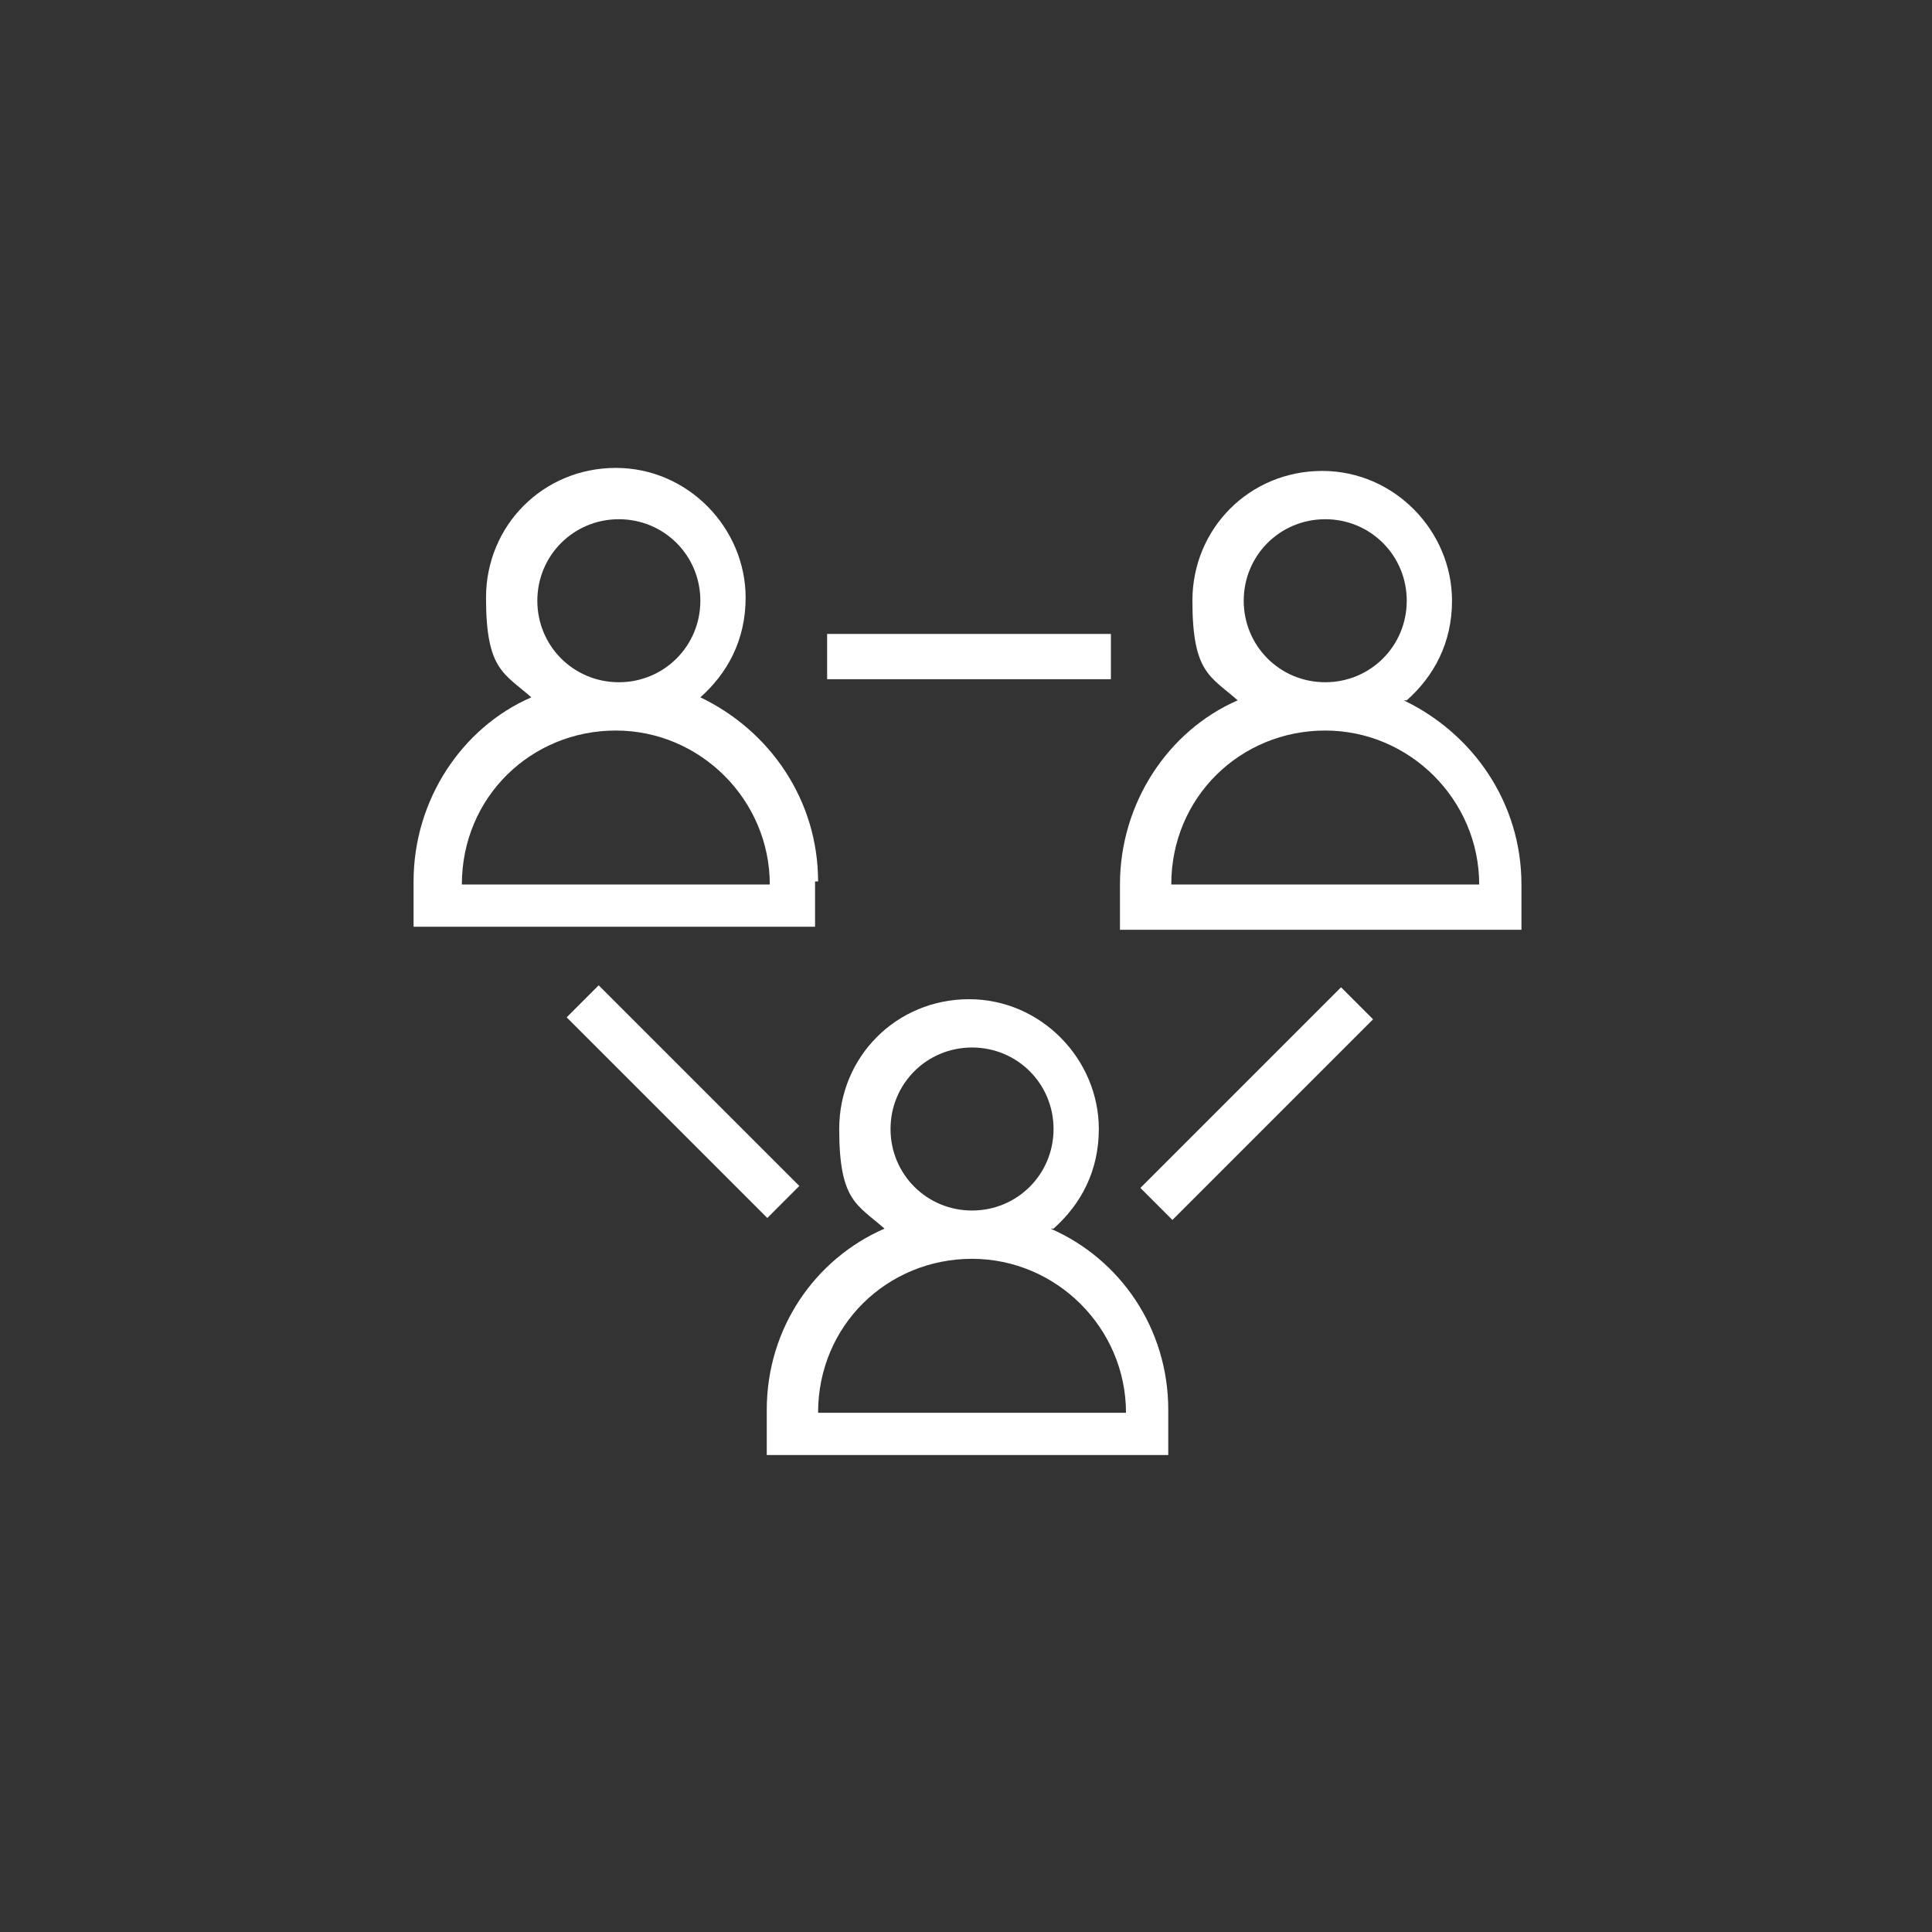
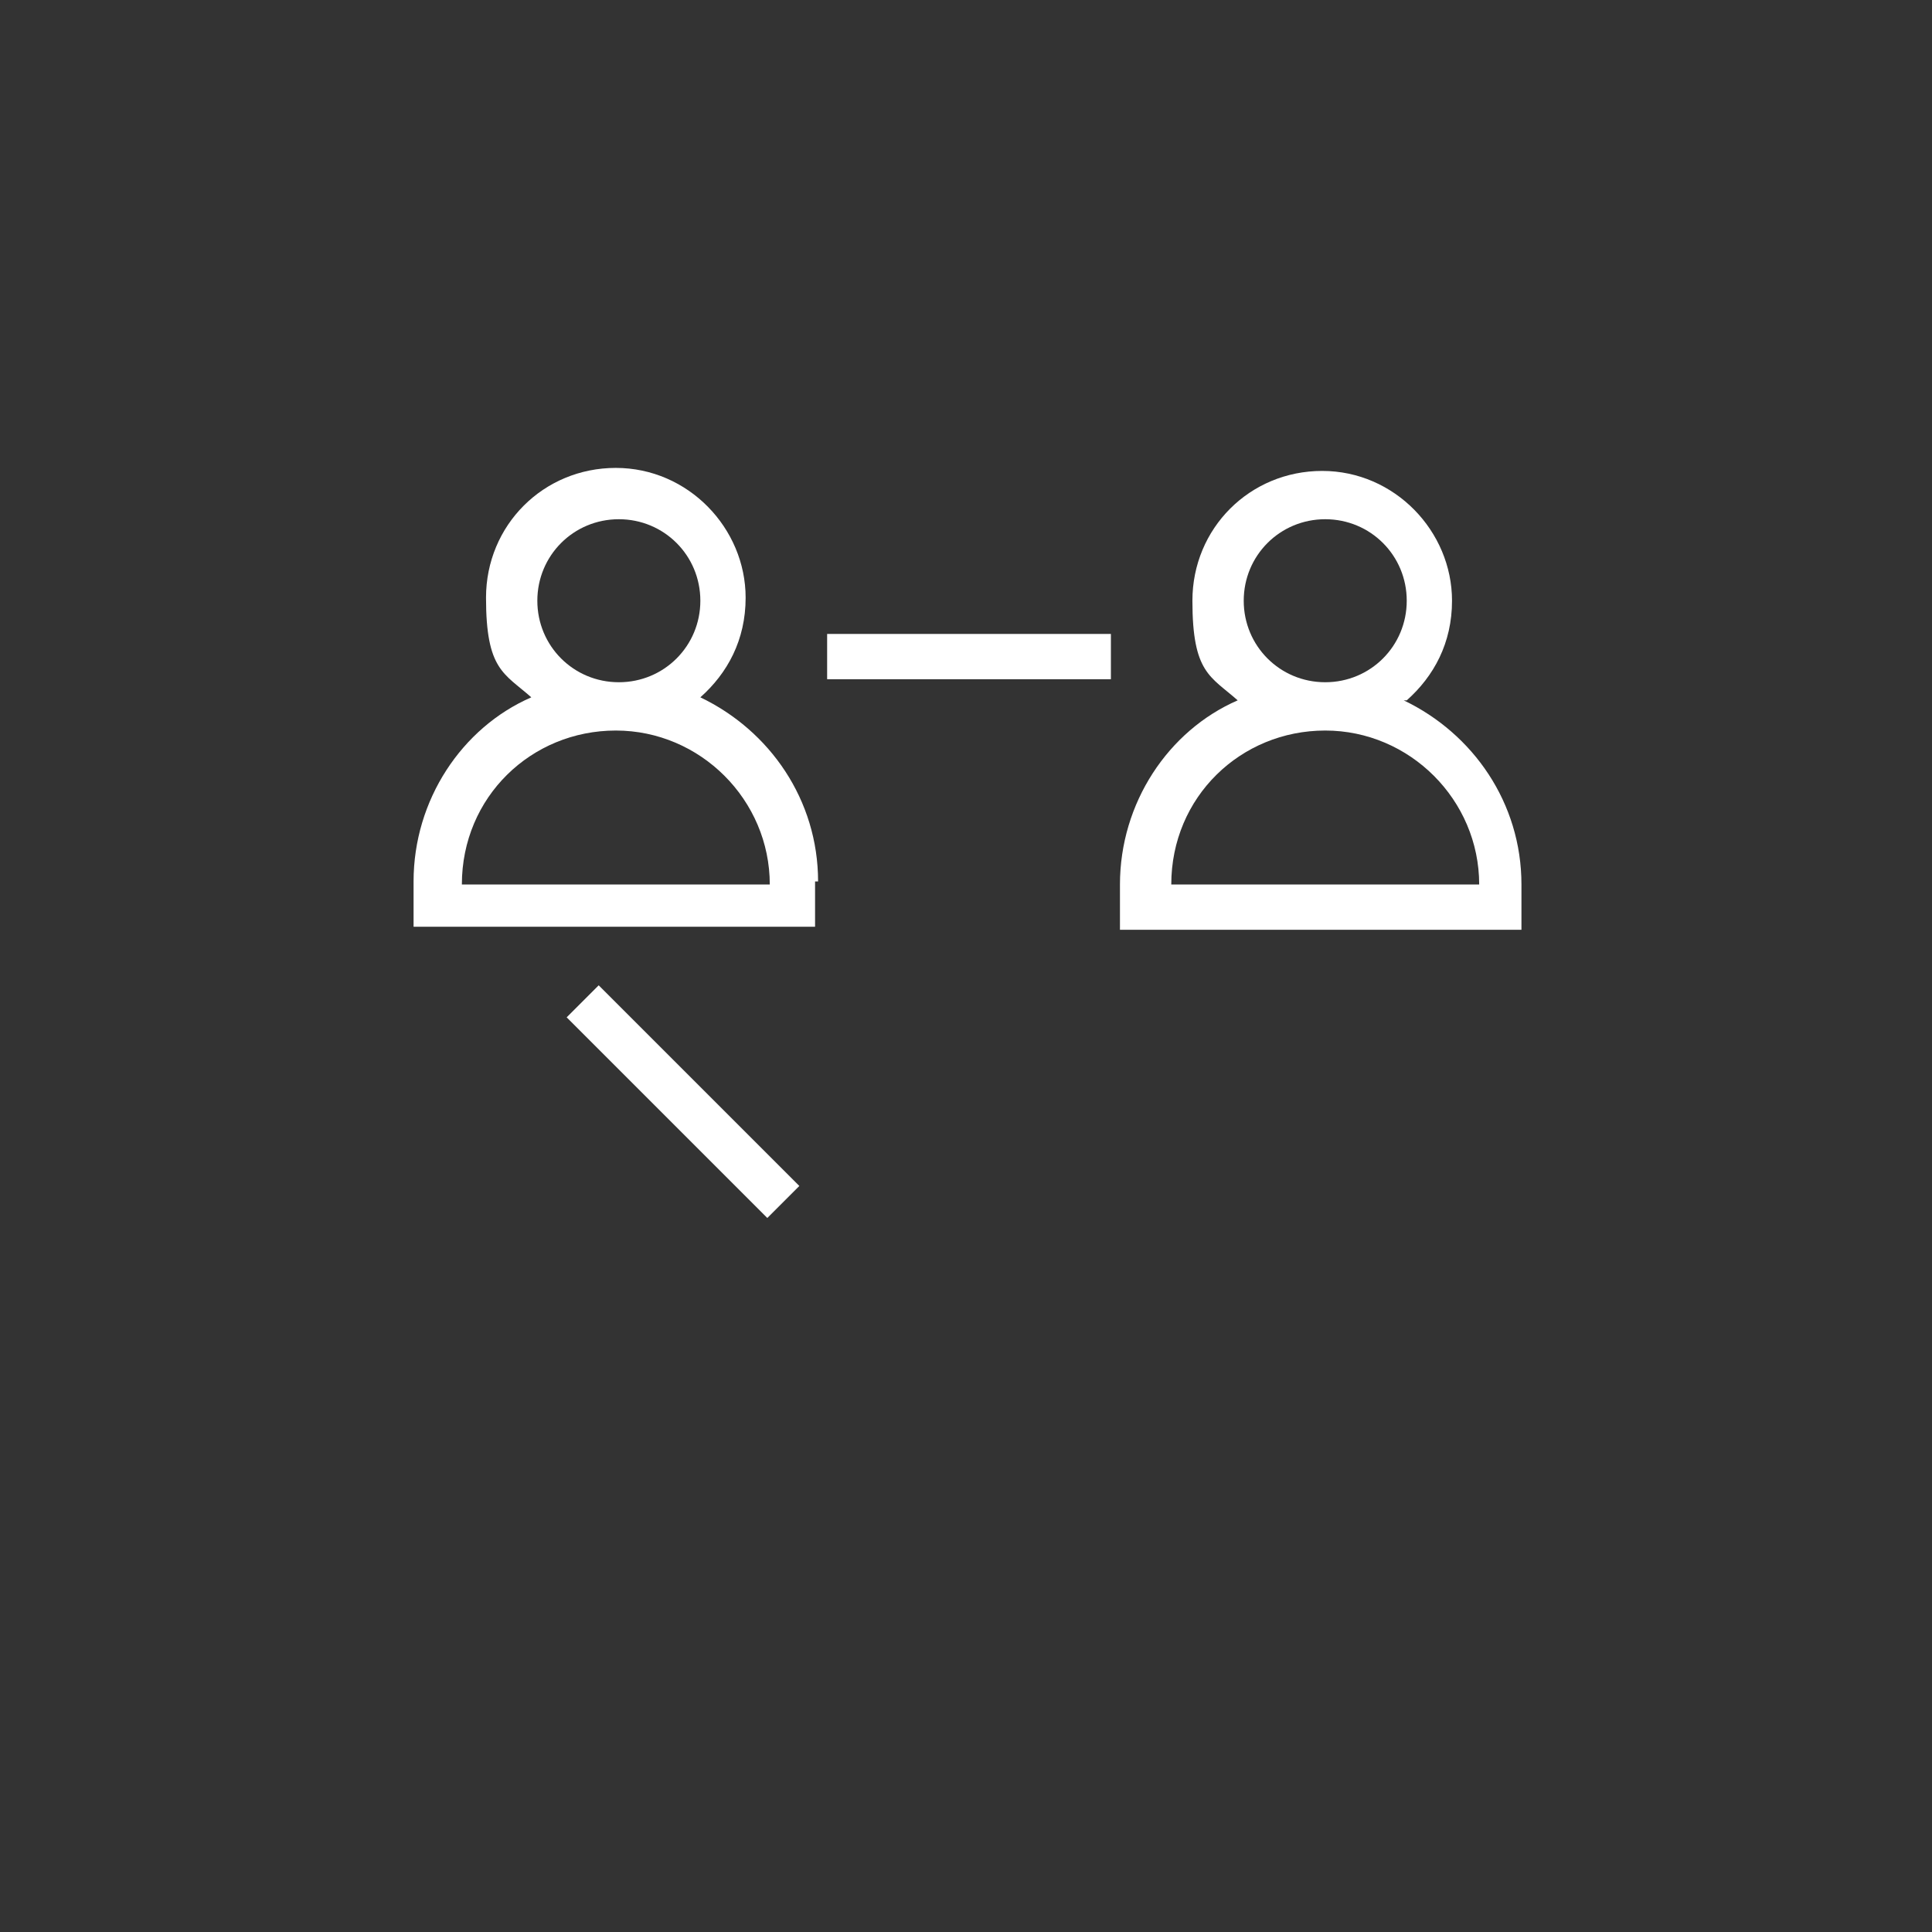
<svg xmlns="http://www.w3.org/2000/svg" id="Icon_CMYK" version="1.1" viewBox="0 0 64 64">
  <rect x="0" y="0" width="64" height="64" fill="#333333" stroke="none" />
  <defs>
    <style>
      .st0 {
        fill: #fff;
      }
    </style>
  </defs>
  <path class="st0" d="M27.1,29.2c0-2.7-1.6-5-3.9-6.1.9-.8,1.5-1.9,1.5-3.3,0-2.3-1.9-4.3-4.3-4.3s-4.3,1.9-4.3,4.3.6,2.5,1.5,3.3c-2.3,1-3.9,3.4-3.9,6.1v1.5h13.3v-1.5h0ZM17.8,19.9c0-1.5,1.2-2.7,2.7-2.7s2.7,1.2,2.7,2.7-1.2,2.7-2.7,2.7-2.7-1.2-2.7-2.7ZM25.5,29.3h-10.2c0-2.9,2.3-5.1,5.1-5.1s5.1,2.3,5.1,5.1h0Z" />
-   <path class="st0" d="M46.6,23.2c.9-.8,1.5-1.9,1.5-3.3,0-2.3-1.9-4.3-4.3-4.3s-4.3,1.9-4.3,4.3.6,2.5,1.5,3.3c-2.3,1-3.9,3.4-3.9,6.1v1.5h13.3v-1.5c0-2.7-1.6-5-3.9-6.1h0ZM41.2,19.9c0-1.5,1.2-2.7,2.7-2.7s2.7,1.2,2.7,2.7-1.2,2.7-2.7,2.7-2.7-1.2-2.7-2.7ZM49,29.3h-10.2c0-2.9,2.3-5.1,5.1-5.1s5.1,2.3,5.1,5.1h0Z" />
-   <path class="st0" d="M34.9,40.7c.9-.8,1.5-1.9,1.5-3.3,0-2.3-1.9-4.3-4.3-4.3s-4.3,1.9-4.3,4.3.6,2.5,1.5,3.3c-2.3,1-3.9,3.3-3.9,6v1.5h13.3v-1.5c0-2.7-1.6-5-3.9-6h0ZM29.5,37.4c0-1.5,1.2-2.7,2.7-2.7s2.7,1.2,2.7,2.7-1.2,2.7-2.7,2.7-2.7-1.2-2.7-2.7ZM37.3,46.8h-10.2c0-2.9,2.3-5.1,5.1-5.1s5.1,2.3,5.1,5.1h0Z" />
+   <path class="st0" d="M46.6,23.2c.9-.8,1.5-1.9,1.5-3.3,0-2.3-1.9-4.3-4.3-4.3s-4.3,1.9-4.3,4.3.6,2.5,1.5,3.3c-2.3,1-3.9,3.4-3.9,6.1v1.5h13.3v-1.5c0-2.7-1.6-5-3.9-6.1ZM41.2,19.9c0-1.5,1.2-2.7,2.7-2.7s2.7,1.2,2.7,2.7-1.2,2.7-2.7,2.7-2.7-1.2-2.7-2.7ZM49,29.3h-10.2c0-2.9,2.3-5.1,5.1-5.1s5.1,2.3,5.1,5.1h0Z" />
  <rect class="st0" x="27.4" y="21" width="9.4" height="1.5" />
-   <rect class="st0" x="37" y="35.8" width="9.4" height="1.5" transform="translate(-13.7 40.2) rotate(-45)" />
  <rect class="st0" x="21.9" y="31.8" width="1.5" height="9.4" transform="translate(-19.2 26.7) rotate(-45)" />
</svg>